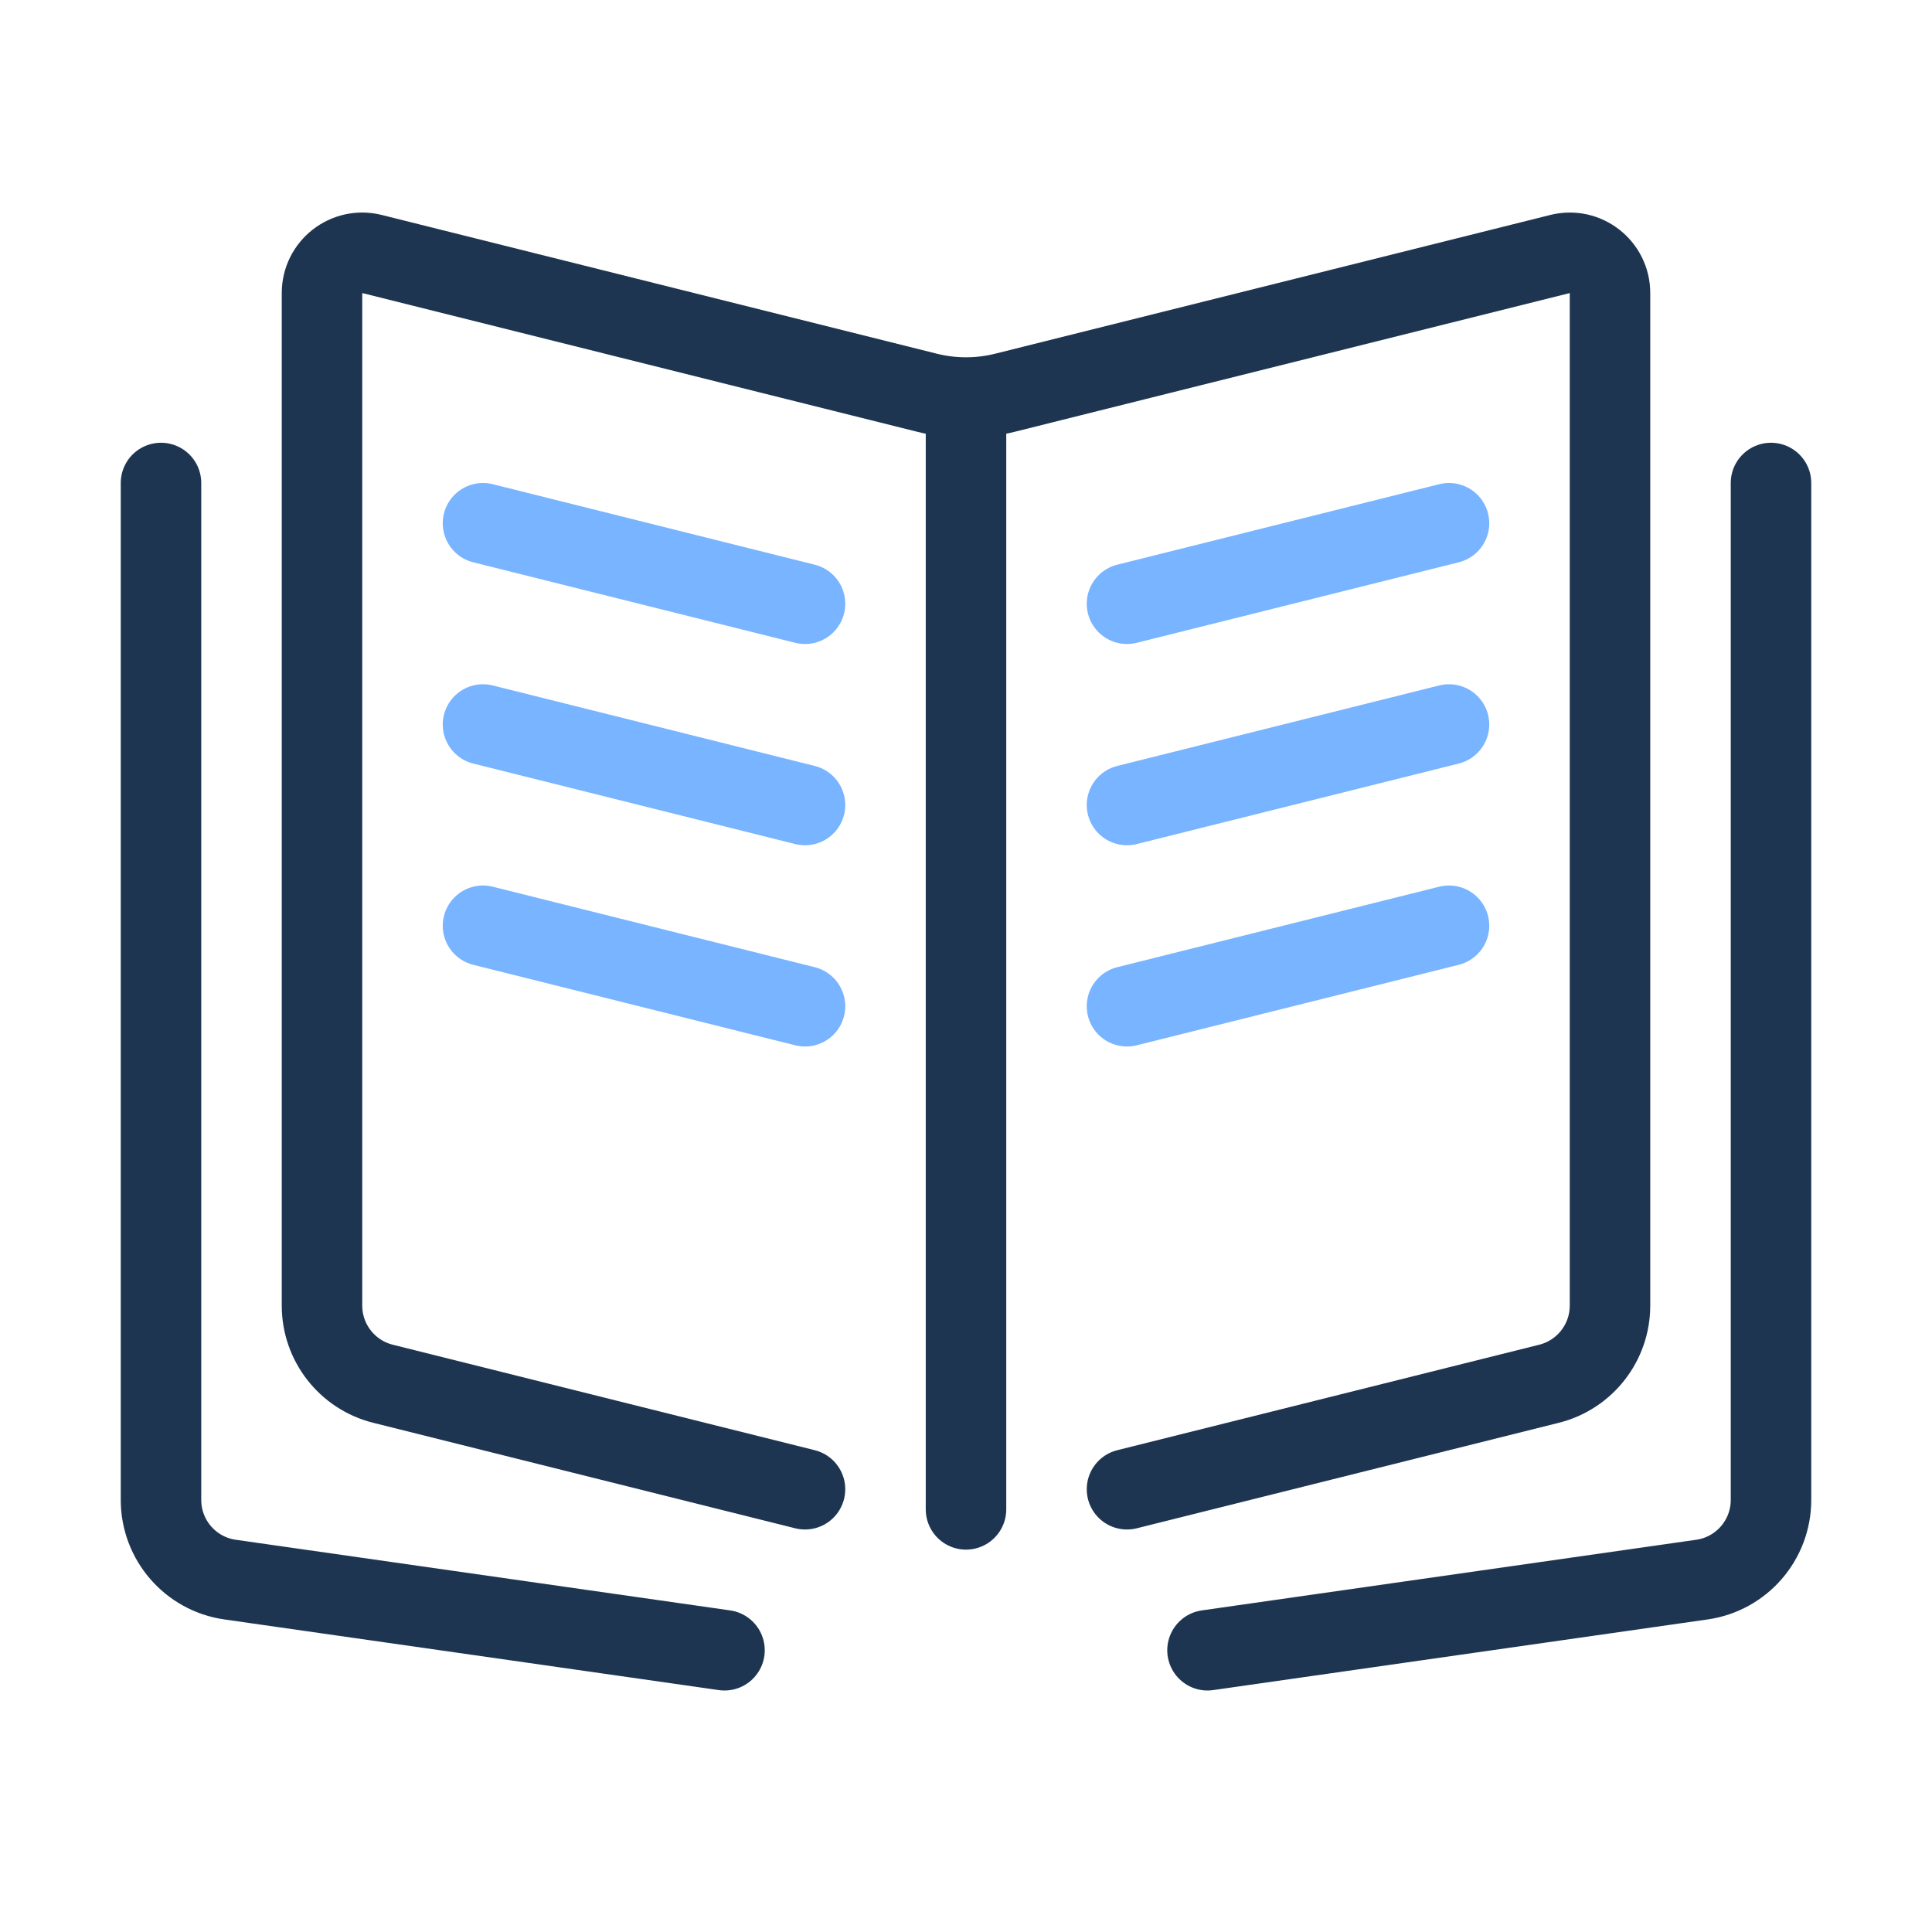
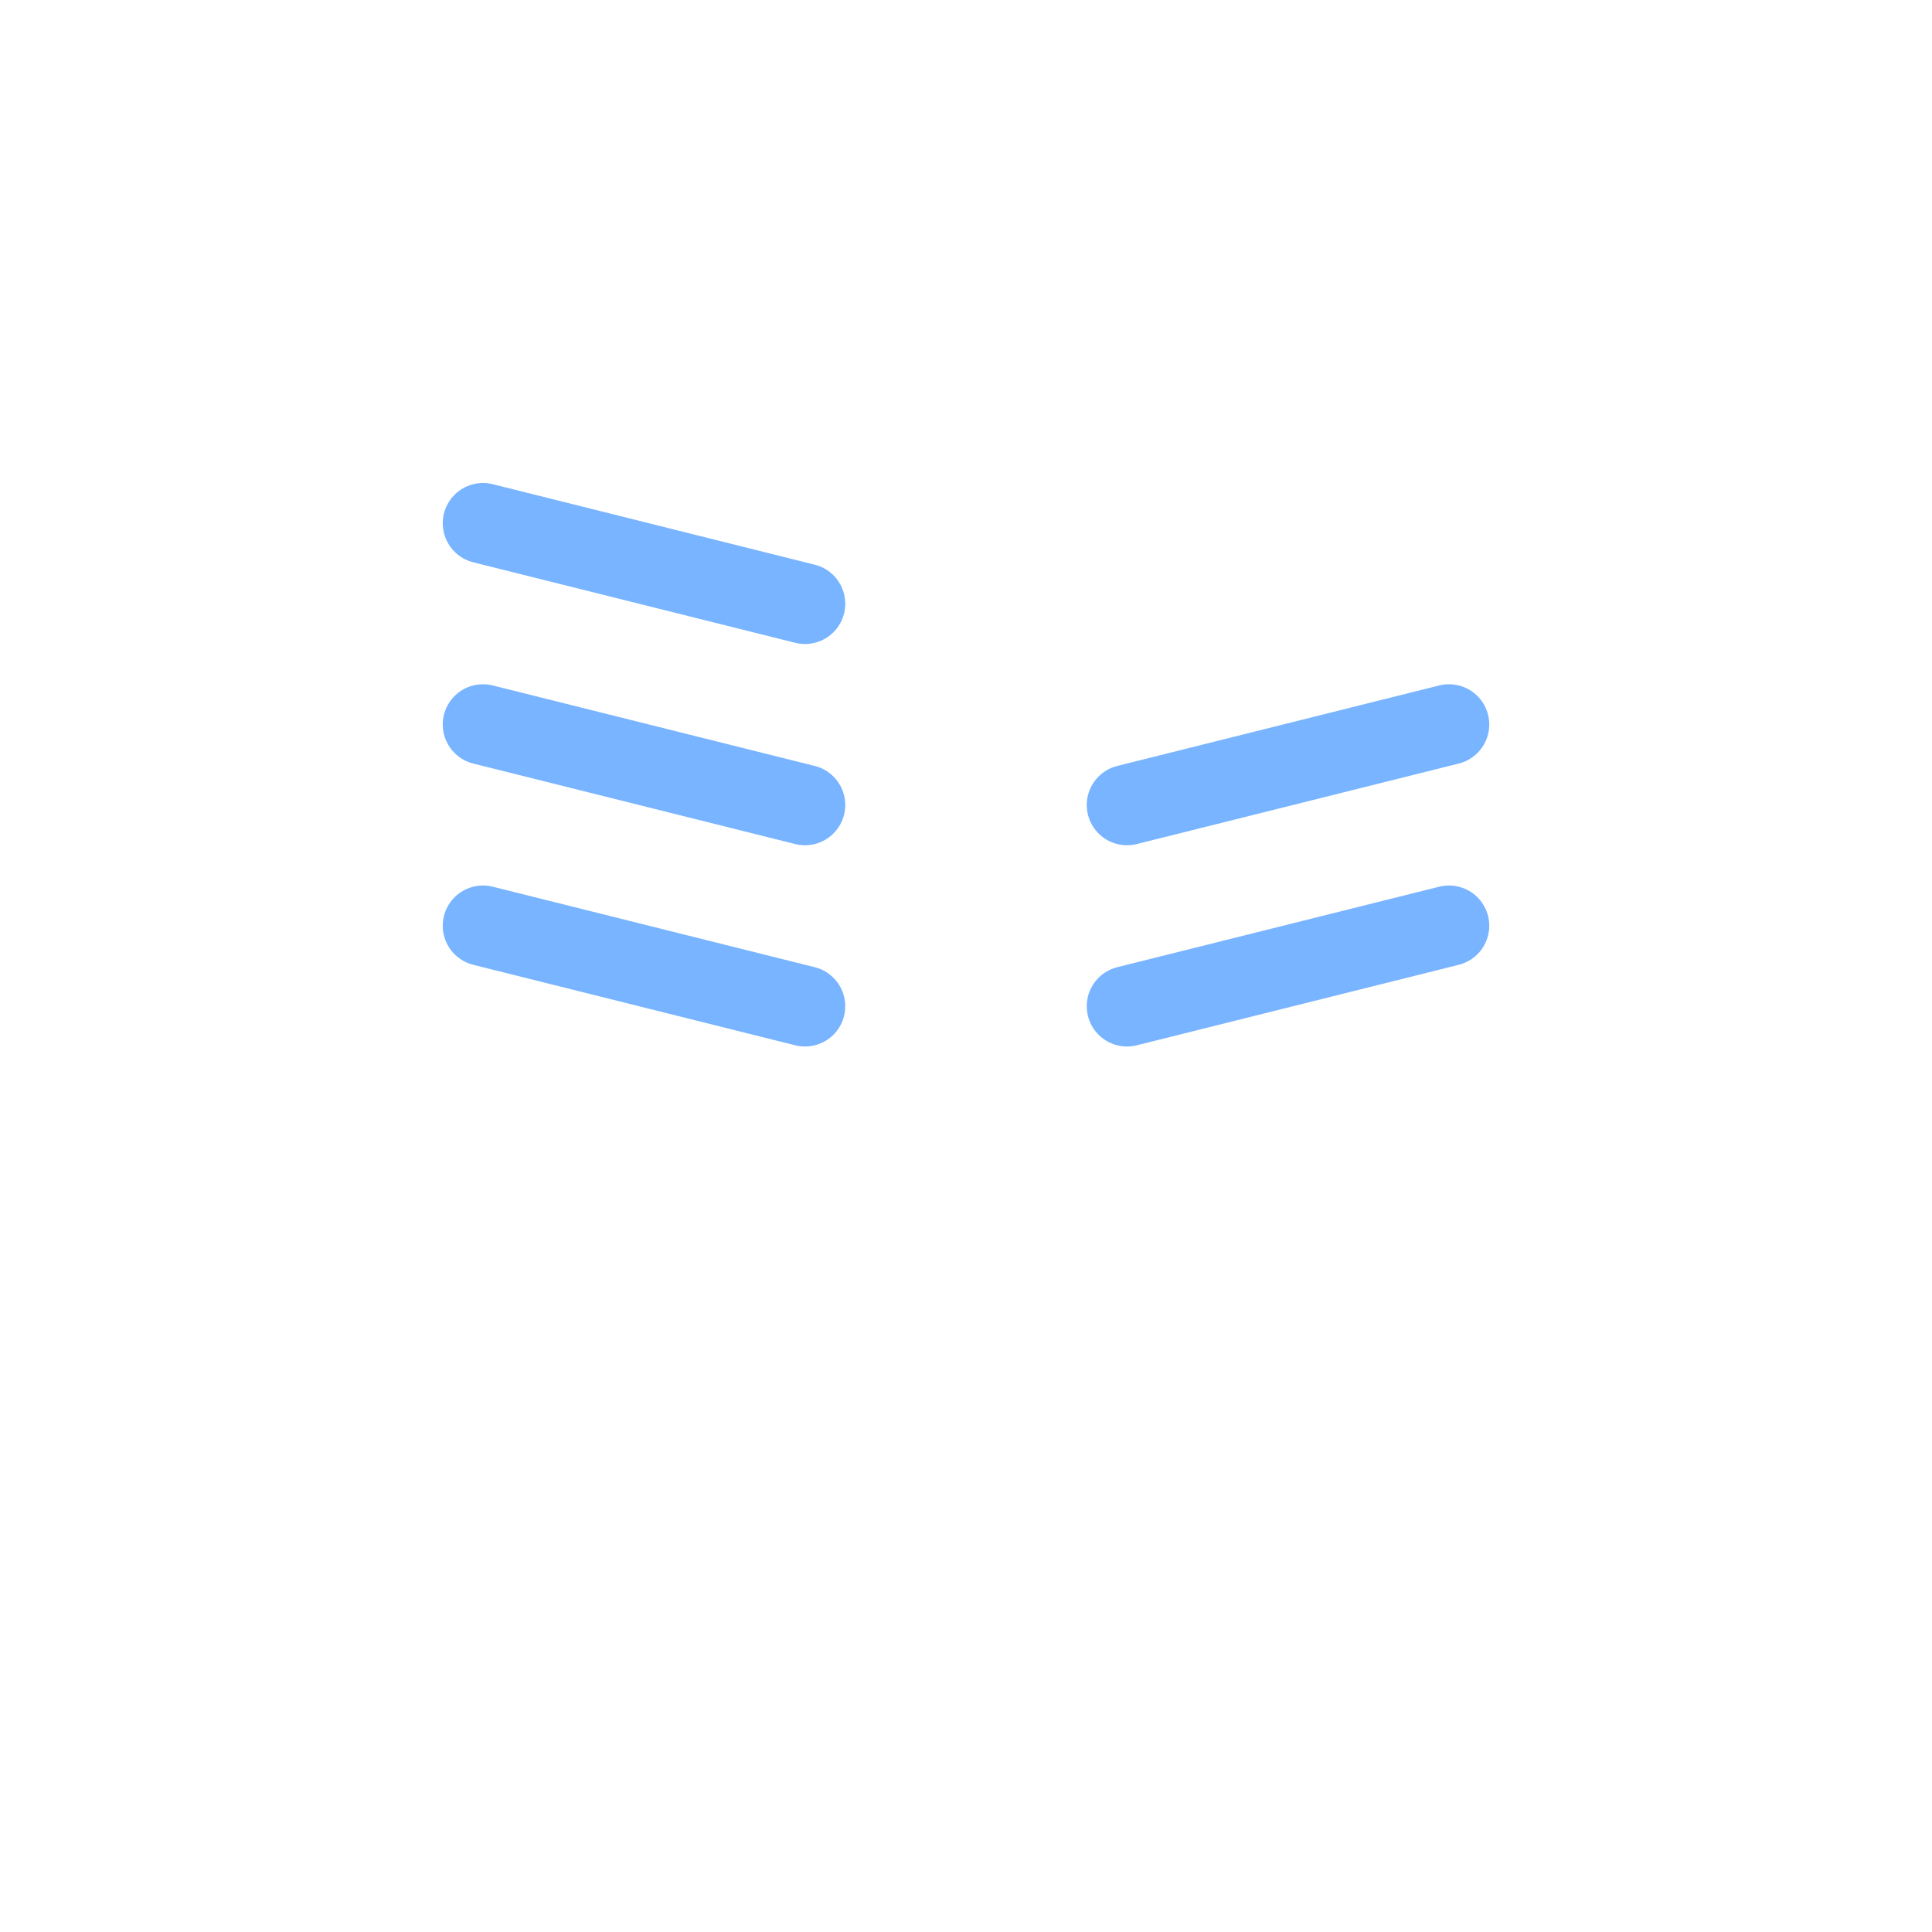
<svg xmlns="http://www.w3.org/2000/svg" width="48" height="48" viewBox="0 0 48 48" fill="none">
-   <path d="M12 13L20 15M36 13L28 15M36 18L28 20M36 23L28 25M12 18L20 20M12 23L20 25" stroke="#78B4FF" stroke-width="2" stroke-linecap="round" />
-   <path d="M24 10.5V37.5M28 37L38.485 34.379C39.375 34.156 40 33.356 40 32.438V7.281C40 6.63 39.389 6.153 38.758 6.311L24.97 9.757C24.333 9.917 23.667 9.917 23.03 9.757L9.243 6.311C8.611 6.153 8 6.63 8 7.281V32.438C8 33.356 8.625 34.156 9.515 34.379L20 37M30 41L42.283 39.245C43.268 39.105 44 38.261 44 37.265V12M18 41L5.717 39.245C4.732 39.105 4 38.261 4 37.265V12" stroke="#1E3552" stroke-width="2" stroke-linecap="round" />
+   <path d="M12 13L20 15M36 13M36 18L28 20M36 23L28 25M12 18L20 20M12 23L20 25" stroke="#78B4FF" stroke-width="2" stroke-linecap="round" />
</svg>